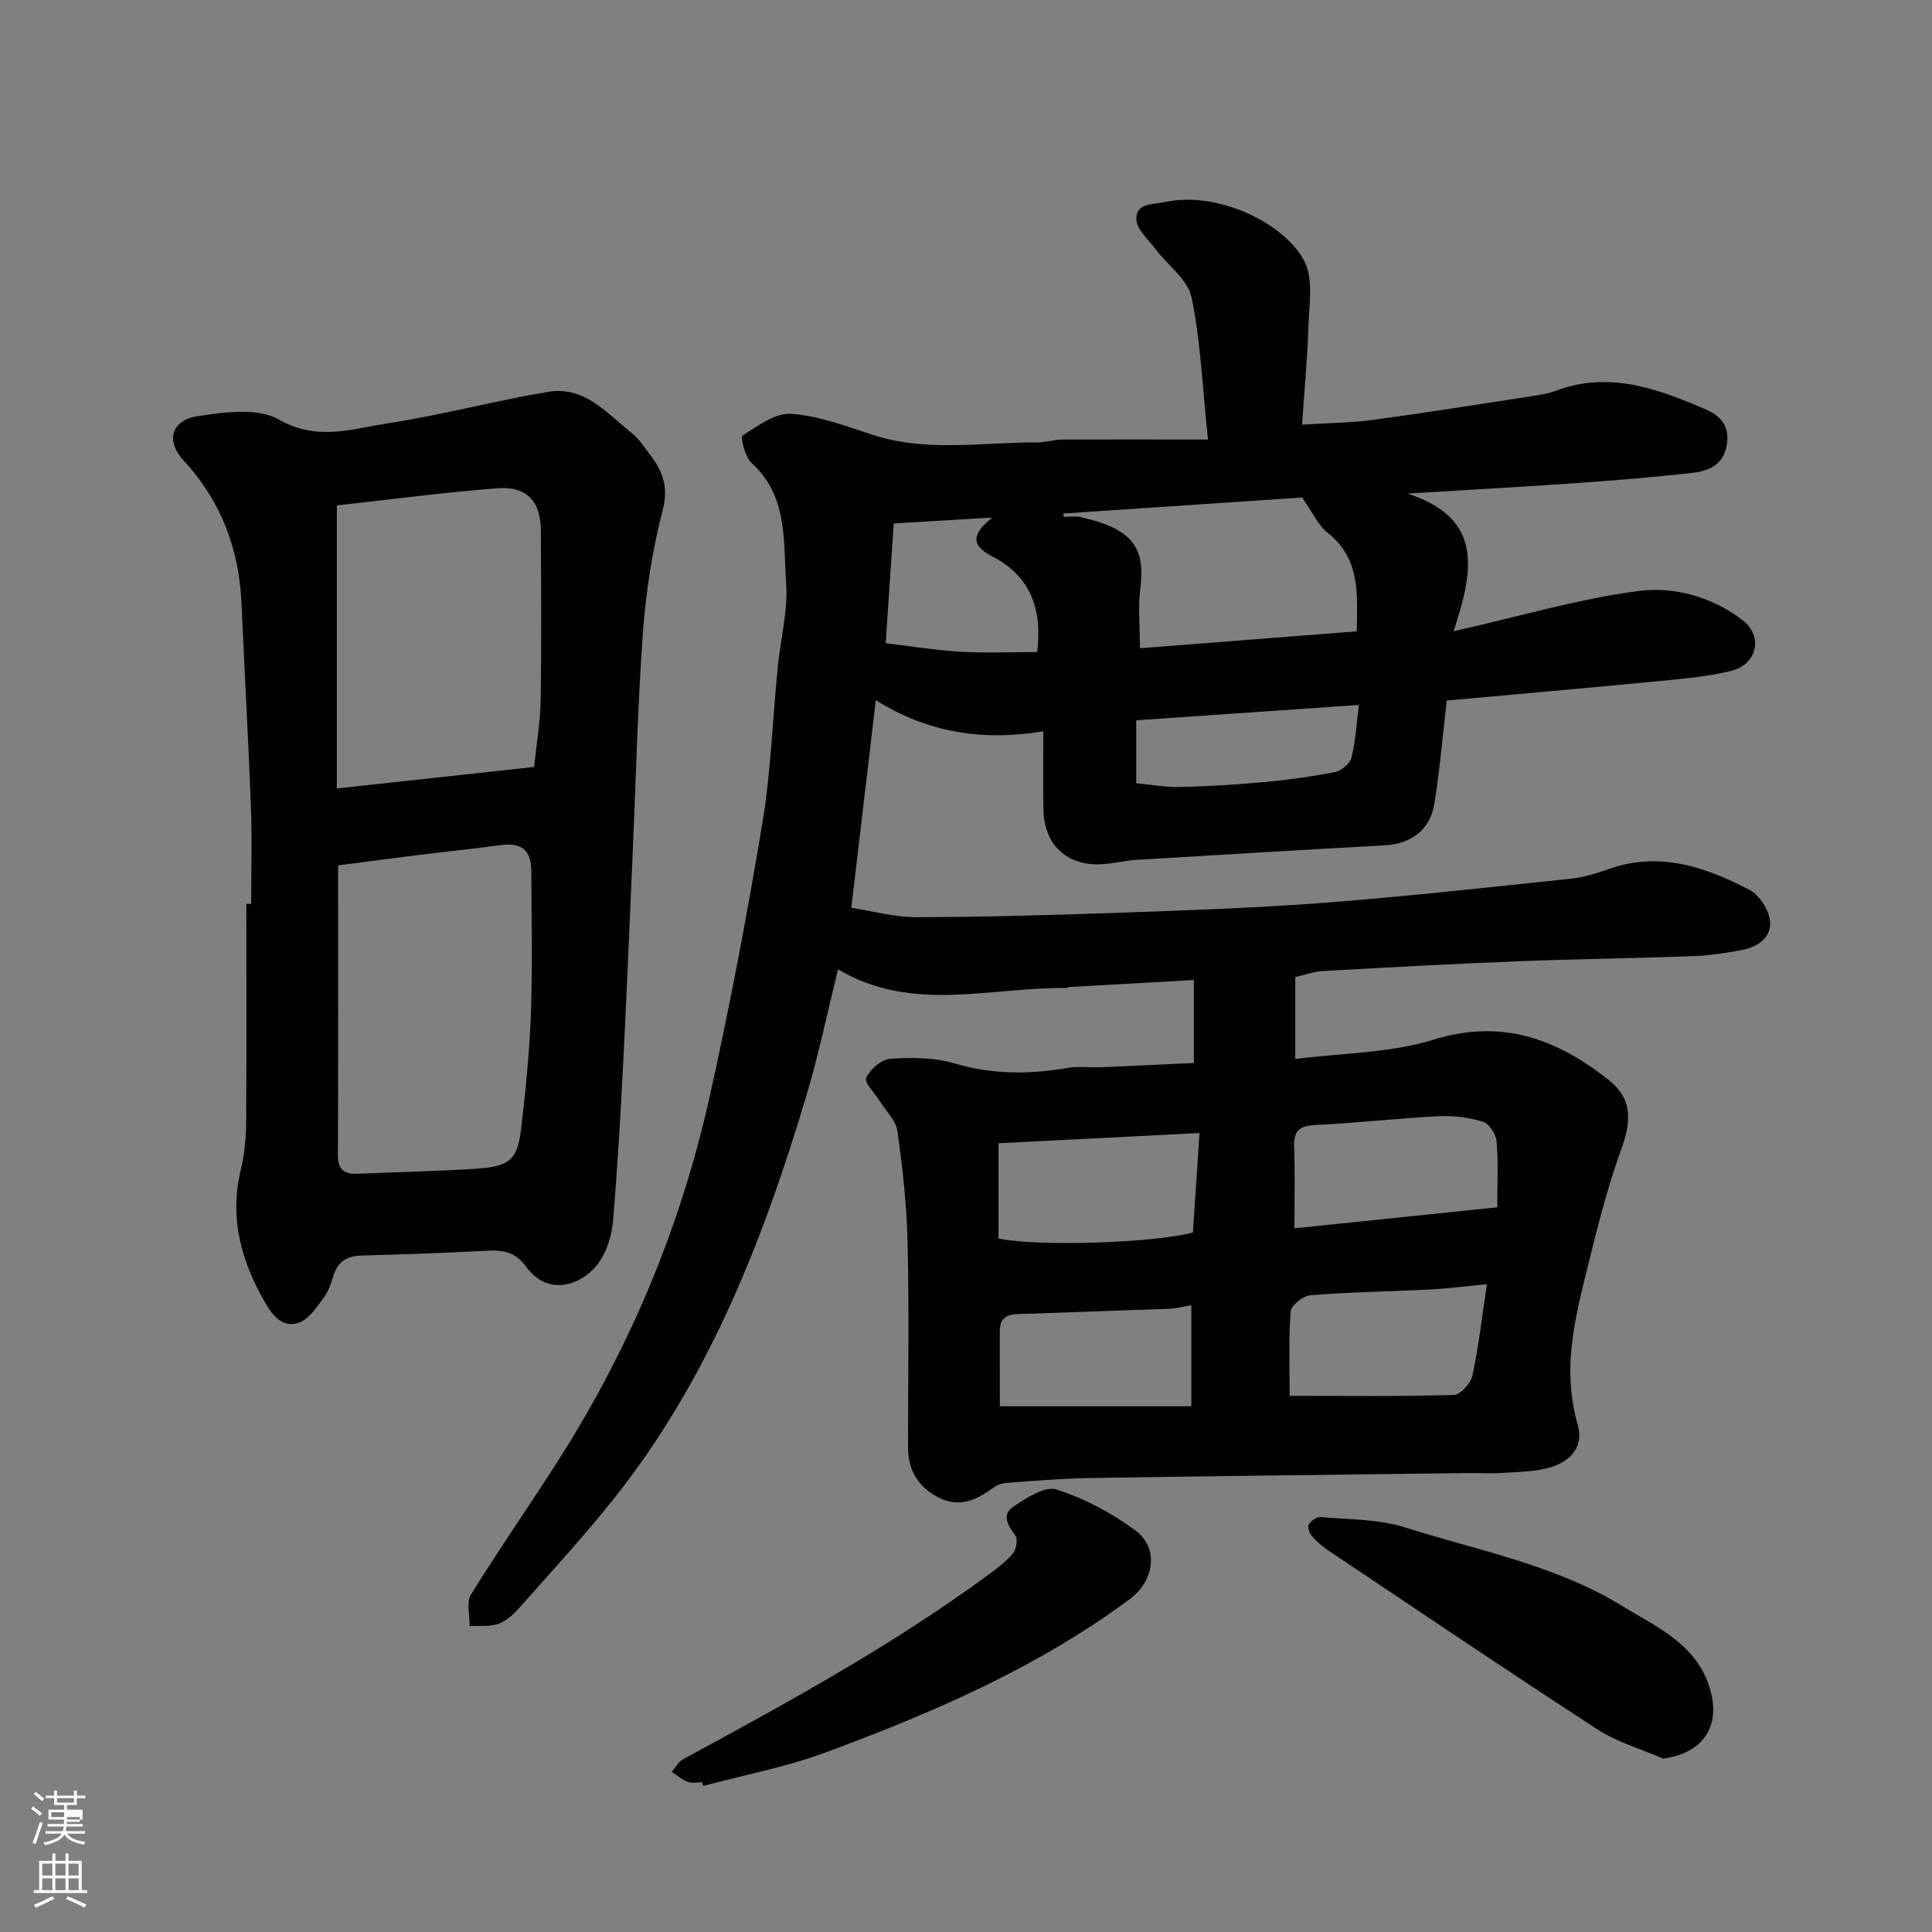
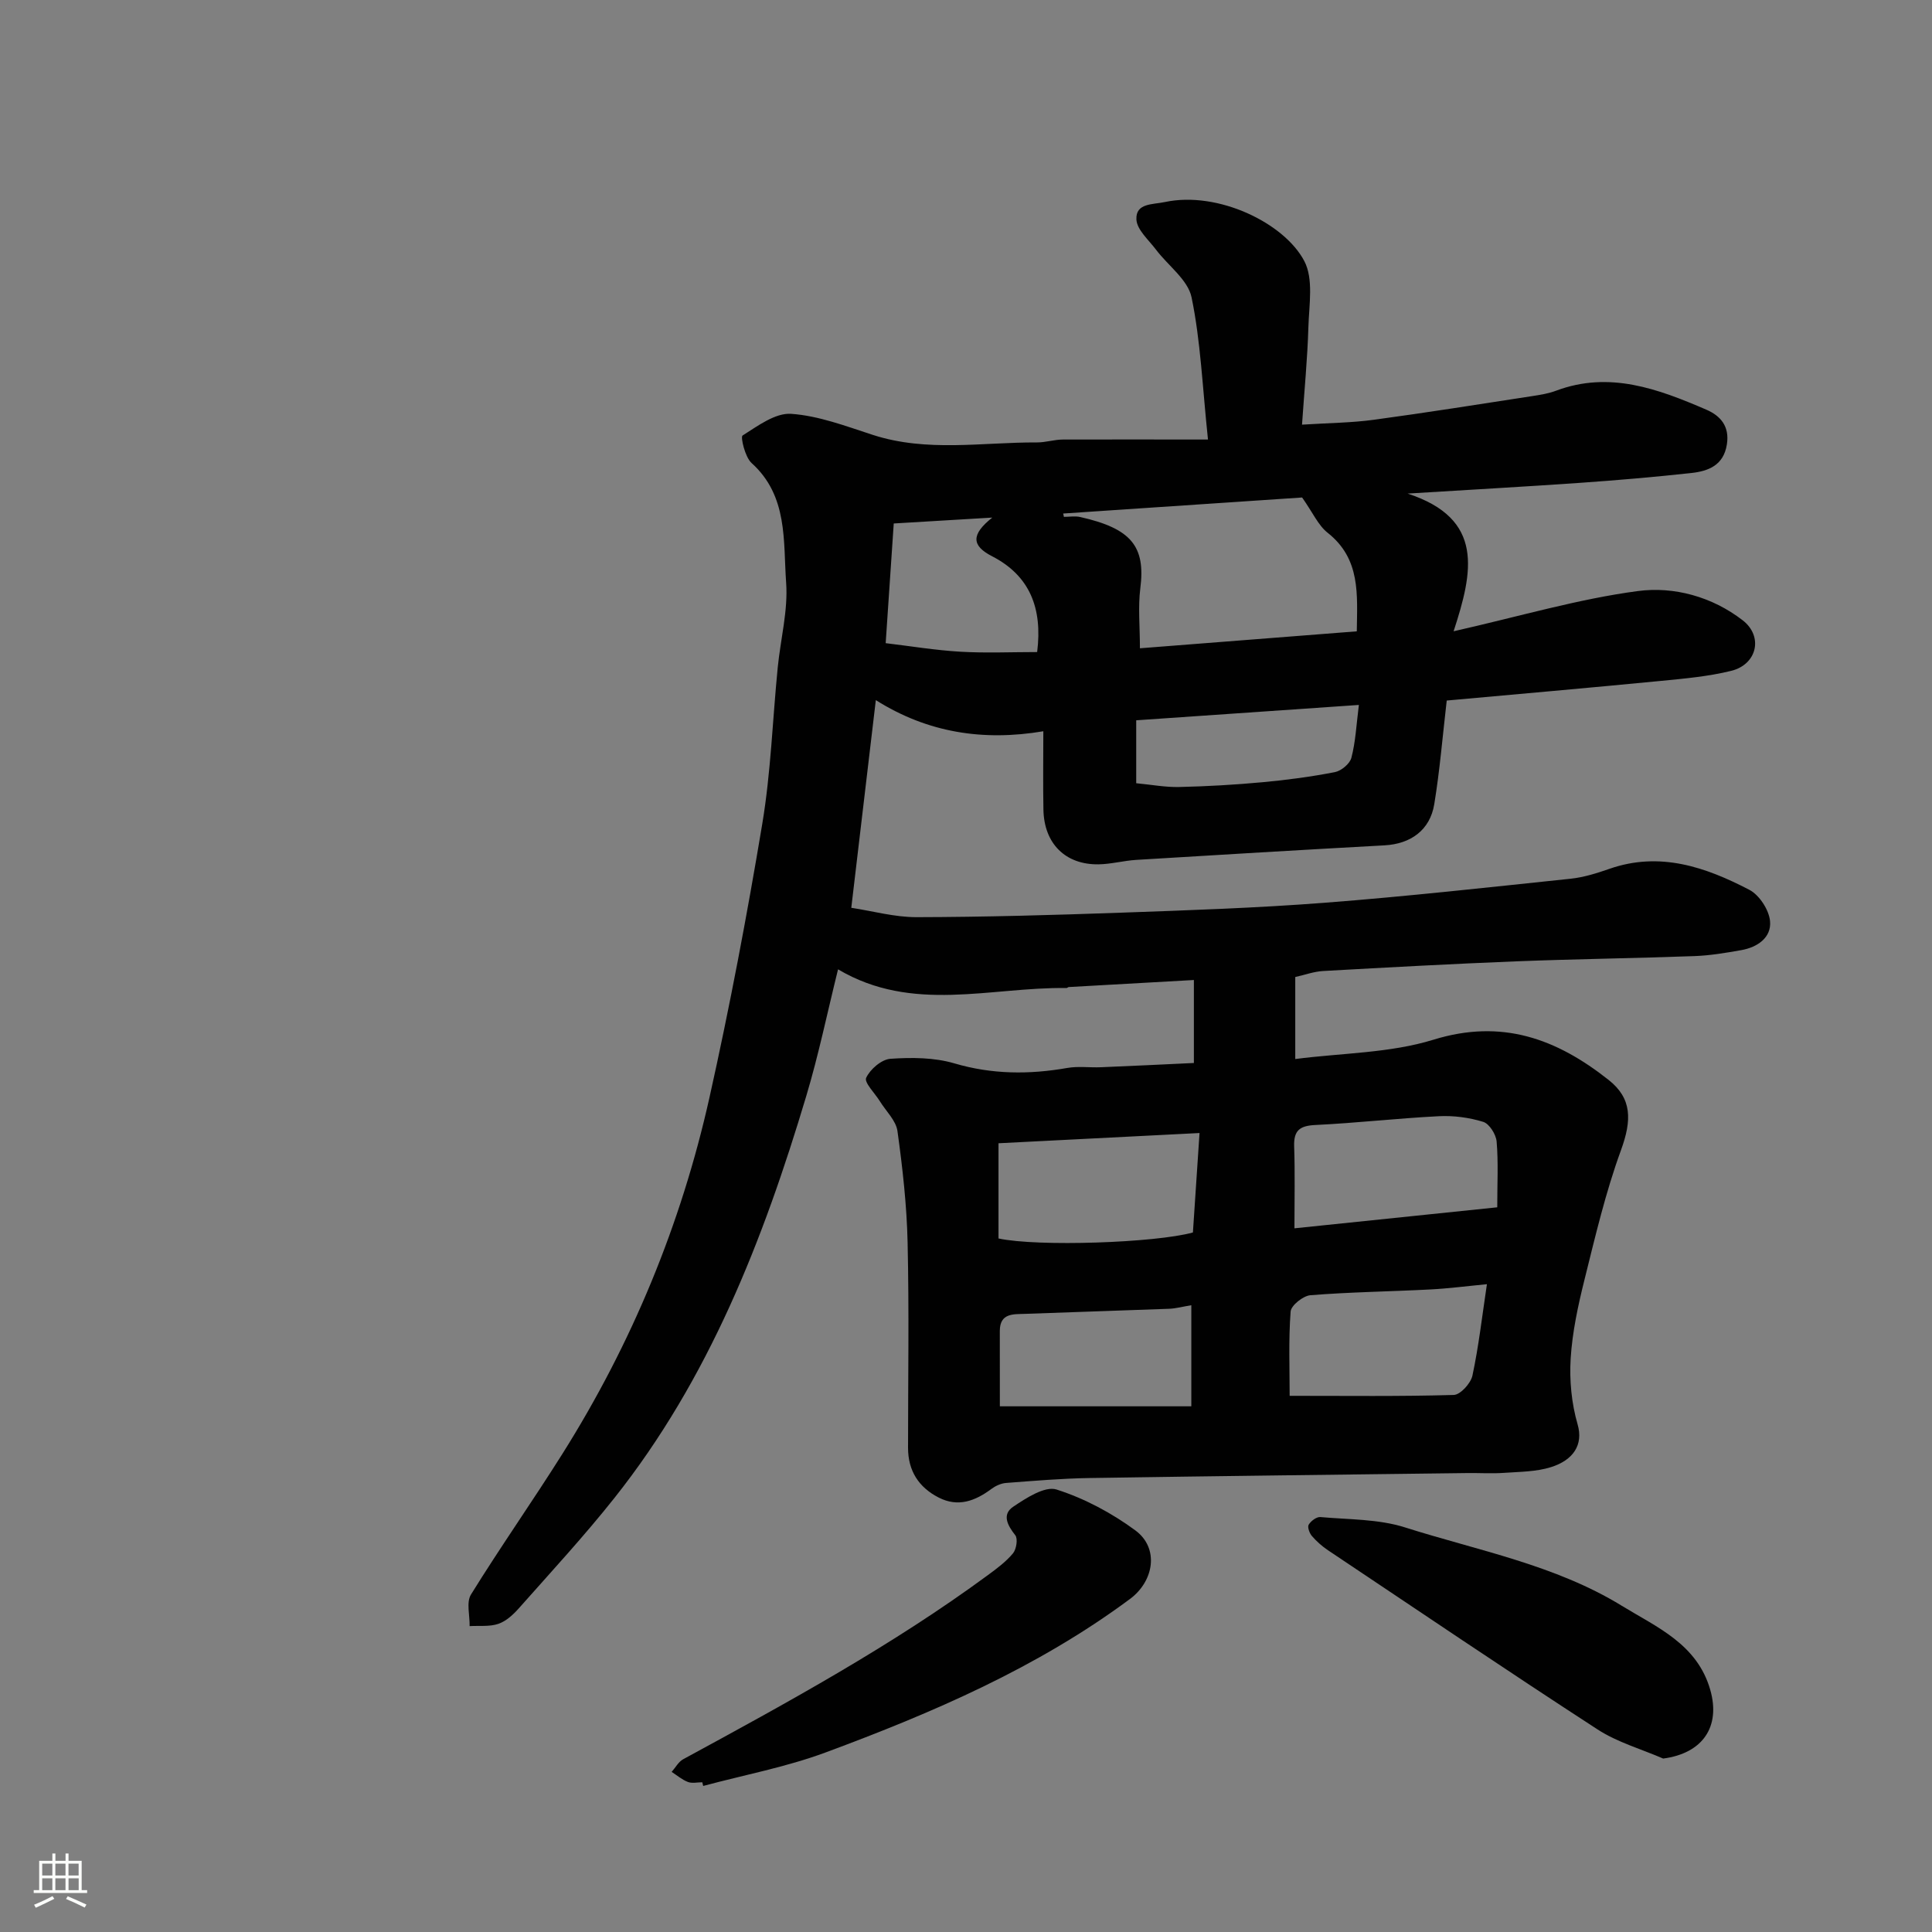
<svg xmlns="http://www.w3.org/2000/svg" enable-background="new 0 0 400 400" viewBox="0 0 400 400">
  <rect x="0" y="0" width="400" height="400" fill="#808080" stroke="none" />
-   <path d="m6.44 374.46.42-.45c.65.47 1.27.95 1.85 1.44l-.45.49c-.65-.56-1.25-1.06-1.82-1.48m.93 7.33-.63-.26c.55-1.36 1.05-2.8 1.52-4.33.19.1.38.19.59.27-.46 1.29-.95 2.73-1.48 4.32m-.38-10.38.44-.42c.43.34 1.01.82 1.74 1.44l-.49.49c-.53-.51-1.09-1.01-1.69-1.51m2.5.35h1.72v-1.04h.59v1.04h3.52v-1.04h.59v1.04h1.75v.53h-1.75v1.42h-2.03v.97h3.22v2.03h-3.24c0 .35-.01.66-.03.93h3.32v.53h-3.37c-.03.27-.08.58-.15.94h3.96v.53h-3.71c.67.92 1.93 1.48 3.79 1.68-.13.24-.23.44-.29.59-2.13-.38-3.48-1.08-4.04-2.12-.43.97-1.77 1.72-4.03 2.23-.09-.19-.2-.37-.33-.55 2.1-.42 3.37-1.03 3.81-1.83h-3.36v-.53h3.58c.08-.29.13-.61.16-.94h-3.33v-.53h3.39c.02-.27.04-.58.04-.93h-3.23v-2.03h3.25v-.97h-2.07v-1.42h-1.73zm1.12 3.44v1h2.65c.01-.3.02-.44.01-.4v-.25-.35zm1.19-2h3.52v-.91h-3.52zm4.71 3h-2.63v.59c0 .15-.01.28-.01.4h2.64v-1.99z" fill="#fbfcfa" />
  <path d="m13.56 383.74h.63v1.52h2.72v6.07h1.13v.6h-11.06v-.6h1.13v-6.07h2.73v-1.52h.63v1.52h2.1v-1.52zm-2.69 8.83.38.56c-1.24.63-2.53 1.25-3.85 1.85-.1-.21-.21-.42-.34-.63 1.36-.55 2.63-1.15 3.81-1.78m-2.13-4.27h2.1v-2.45h-2.1zm0 3.04h2.1v-2.46h-2.1zm2.72-3.04h2.1v-2.45h-2.1zm0 3.04h2.1v-2.46h-2.1zm6.07 3.6c-1.41-.71-2.7-1.3-3.86-1.78l.35-.56c1.45.62 2.75 1.19 3.88 1.72zm-1.25-9.09h-2.1v2.45h2.1zm-2.09 5.49h2.1v-2.46h-2.1z" fill="#fbfcfa" />
  <g fill="#010101">
    <path d="m250.1 91c-1.16-10.99-1.52-20.37-3.4-29.44-.75-3.64-4.87-6.56-7.37-9.88-1.52-2.02-3.96-4.12-4.05-6.27-.14-3.39 3.33-3.03 5.95-3.59 10.91-2.3 24.65 4.31 28.81 12.23 1.94 3.69.99 9.04.85 13.63-.19 6.57-.84 13.12-1.32 20.24 5.51-.35 10.23-.38 14.87-1.01 11.01-1.49 21.98-3.24 32.97-4.93 1.61-.25 3.25-.52 4.76-1.09 11.06-4.14 21.13-.37 31.09 3.92 3 1.29 4.86 3.49 4.27 7.21-.68 4.32-3.82 5.52-7.34 5.91-7.68.84-15.39 1.5-23.1 2.04-11.34.79-22.7 1.42-35.66 2.22 15.94 5.21 13.56 16.16 9.52 28.51 13.82-3.13 25.86-6.7 38.17-8.33 7.46-.99 15.37 1.17 21.69 6.06 4.3 3.33 2.99 9.13-2.38 10.46-4.73 1.17-9.66 1.6-14.53 2.08-14.84 1.44-29.7 2.74-44.37 4.07-.87 7.5-1.44 14.52-2.58 21.45-.88 5.39-4.89 8.23-10.29 8.53-17.14.94-34.28 1.96-51.41 3.01-2.61.16-5.2.88-7.8.92-6.88.11-11.29-4.31-11.42-11.32-.1-5.32-.02-10.64-.02-16.23-12.47 2.1-24 .29-34.68-6.45-1.72 14.54-3.35 28.36-5.08 43 4.37.66 8.96 1.95 13.54 1.94 14.1-.03 28.21-.43 42.3-.93 14.04-.5 28.1-.97 42.11-2.05 17.02-1.31 34.01-3.2 50.99-4.98 2.72-.29 5.43-1.14 8.03-2.05 10.44-3.64 19.91-.37 28.97 4.35 2.07 1.08 4.06 4.15 4.28 6.48.32 3.39-2.6 5.41-5.93 6-3.21.57-6.47 1.12-9.72 1.24-12.26.45-24.54.6-36.8 1.08-13.38.53-26.74 1.26-40.11 2.01-1.89.11-3.76.8-5.74 1.24v16.98c9.74-1.26 19.61-1.22 28.61-4 14.21-4.39 25.52-.17 36.27 8.33 4.84 3.83 4.84 8.28 2.55 14.56-3.17 8.68-5.3 17.77-7.54 26.76-1.34 5.37-2.53 10.87-2.87 16.36-.28 4.52.18 9.3 1.44 13.64 1.22 4.24-.91 7.39-5.5 8.84-3.07.97-6.47.96-9.74 1.19-2.49.18-5 .01-7.5.04-26.1.33-52.2.62-78.3 1.03-5.77.09-11.54.58-17.3 1.02-1.05.08-2.19.61-3.05 1.25-3.36 2.5-6.9 3.82-10.9 1.77-4.14-2.12-6.34-5.55-6.34-10.29 0-14.17.23-28.34-.09-42.5-.17-7.71-1.04-15.43-2.1-23.08-.3-2.18-2.37-4.12-3.63-6.16-1.03-1.67-3.3-3.9-2.85-4.87.82-1.77 3.18-3.81 5.03-3.94 4.38-.3 9.04-.28 13.2.94 7.83 2.31 15.51 2.34 23.4.96 2.27-.4 4.66-.05 6.99-.15 6.42-.26 12.83-.58 19.23-.88 0-5.71 0-11.06 0-17.18-8.95.5-17.44.97-25.92 1.46-.15.01-.3.2-.45.2-15.73-.23-31.88 5.27-47.3-3.87-2.22 8.95-4.02 17.67-6.56 26.16-8.92 29.84-20.16 58.64-39.79 83.35-6.24 7.86-13.07 15.25-19.73 22.77-1.17 1.32-2.64 2.68-4.25 3.23-1.82.62-3.95.35-5.95.47.05-2.21-.72-4.92.28-6.54 6.09-9.84 12.76-19.32 18.92-29.11 14.38-22.84 24.58-47.5 30.46-73.8 4.19-18.76 7.77-37.68 10.93-56.65 1.78-10.67 2.13-21.58 3.2-32.37.58-5.87 2.16-11.8 1.74-17.58-.62-8.6.43-17.93-7.16-24.76-1.35-1.22-2.32-5.41-1.86-5.69 3.13-1.98 6.78-4.72 10.07-4.49 5.71.4 11.35 2.56 16.9 4.36 11.21 3.63 22.63 1.51 33.97 1.56 1.79.01 3.58-.59 5.37-.6 9.41-.03 18.83 0 30.05 0zm-29.98 15.32c.05.23.1.46.15.69 1.13 0 2.3-.21 3.37.03 10.58 2.38 13.56 6.07 12.45 14.76-.49 3.88-.08 7.88-.08 12.42 15.25-1.19 29.93-2.34 44.9-3.51.09-7.63.83-14.98-6.04-20.41-1.94-1.53-3.04-4.12-5.28-7.3-15.31 1.02-32.39 2.17-49.47 3.32zm28.23 128.26c-14.87.76-28.58 1.46-41.62 2.12v19.71c8.1 1.75 32.51.91 40.25-1.24.43-6.49.87-13.03 1.37-20.59zm18.66 54.41c11.82 0 22.9.14 33.97-.18 1.38-.04 3.52-2.4 3.87-4 1.29-6.03 1.99-12.19 3-18.93-4.01.38-7.88.89-11.76 1.09-8.26.43-16.54.53-24.78 1.19-1.51.12-4 2.11-4.1 3.38-.45 5.93-.2 11.91-.2 17.45zm.99-34.68c13.65-1.41 27.74-2.87 41.99-4.35 0-5.01.24-9.34-.13-13.62-.13-1.48-1.51-3.68-2.77-4.07-2.92-.9-6.14-1.33-9.21-1.17-8.54.43-17.04 1.41-25.58 1.82-3.22.16-4.46 1.14-4.36 4.4.19 5.41.06 10.84.06 16.99zm-60.99 36.85h39.64c0-7.55 0-14.25 0-20.93-1.77.29-3.2.69-4.64.74-9.92.38-19.84.67-29.76 1.05-2.41.09-5.24-.21-5.25 3.53 0 5.29.01 10.58.01 15.61zm-1.57-184c-7.48.45-13.84.83-20.4 1.22-.55 8.2-1.09 16.17-1.67 24.78 5.13.61 10.28 1.47 15.46 1.77 5.26.31 10.55.07 15.9.07 1.14-9.07-1.51-15.81-9.34-19.84-4.26-2.19-4.36-4.49.05-8zm75.9 38.79c-15.92 1.1-30.91 2.13-46.1 3.18v13.03c3.11.29 6.02.85 8.91.78 5.75-.13 11.51-.46 17.24-.99 5.02-.46 10.04-1.13 14.98-2.09 1.33-.26 3.1-1.73 3.42-2.97.86-3.27 1.02-6.73 1.55-10.94z" />
-     <path d="m52 187.14c0-6.66.21-13.33-.04-19.99-.53-14.03-1.34-28.06-1.95-42.09-.49-11.35-4.19-21.27-12-29.73-3.79-4.11-2.54-8.37 3.04-9.19 5.5-.81 12.35-1.77 16.67.71 8.02 4.59 15.32 1.9 22.77.76 11.09-1.7 21.99-4.65 33.06-6.49 7.52-1.25 12.2 4.53 17.37 8.65 1.38 1.1 2.37 2.7 3.48 4.12 2.71 3.45 4.07 6.78 2.81 11.68-2.1 8.16-3.45 16.62-4.07 25.03-1.12 15.16-1.46 30.38-2.13 45.57-.66 14.86-1.26 29.73-2.02 44.58-.55 10.7-1.17 21.41-2.08 32.08-.24 2.82-1.14 5.91-2.7 8.23-3.42 5.11-10.71 7.52-15.25 1.23-2.13-2.96-4.61-3.52-7.9-3.35-8.76.46-17.52.77-26.29 1.01-3.02.09-4.88 1.31-5.76 4.24-.46 1.55-1.02 3.19-1.97 4.45-1.45 1.93-2.99 4.35-5.03 5.15-3.26 1.27-5.42-1.17-7.04-3.96-4.99-8.62-7.55-17.61-5.11-27.66.81-3.32 1.09-6.84 1.11-10.27.09-14.9.03-29.83.03-44.76zm18-7.97c0 20.23.04 40.13-.04 60.03-.01 3.26 1.61 3.94 4.38 3.81 8.26-.39 16.54-.49 24.78-1.09 6.48-.47 8.02-1.91 8.78-8.26.95-8 1.74-16.04 2.03-24.08.34-9.65.09-19.32.08-28.98-.01-4.72-1.96-6.25-6.69-5.59-5.51.76-11.05 1.31-16.58 1.99-5.16.65-10.3 1.34-16.74 2.17zm40.58-20.38c.51-4.95 1.29-9.36 1.36-13.78.18-11.66.09-23.33.05-35-.02-6.21-2.87-9.41-9.07-8.92-11.22.88-22.4 2.36-33.18 3.55v58.6c14.1-1.53 27.4-2.98 40.84-4.45z" />
    <path d="m145.4 369c-1 0-2.1.27-2.97-.06-1.21-.46-2.26-1.37-3.37-2.09.79-.89 1.41-2.09 2.39-2.62 21.62-11.75 43.23-23.52 63.11-38.14 1.84-1.35 3.73-2.76 5.17-4.49.71-.86 1.04-3.03.47-3.75-1.64-2.07-2.8-4.31-.41-5.91 2.68-1.8 6.55-4.32 8.96-3.55 5.77 1.84 11.41 4.85 16.31 8.46 4.99 3.68 3.87 10.51-1.11 14.2-19.19 14.24-40.86 23.56-63.03 31.78-8.18 3.03-16.87 4.66-25.33 6.93-.06-.26-.12-.51-.19-.76z" />
    <path d="m344.34 364.09c-4.56-1.98-9.5-3.37-13.6-6.04-18.73-12.16-37.23-24.67-55.8-37.09-1.22-.82-2.36-1.83-3.32-2.94-.51-.59-.97-1.86-.67-2.35.46-.77 1.63-1.65 2.42-1.58 5.87.53 12 .39 17.51 2.14 15.16 4.81 31.09 7.76 44.88 16.22 7.25 4.45 15.61 7.91 18.33 17.41 2.18 7.61-1.53 13.15-9.75 14.23z" />
  </g>
</svg>